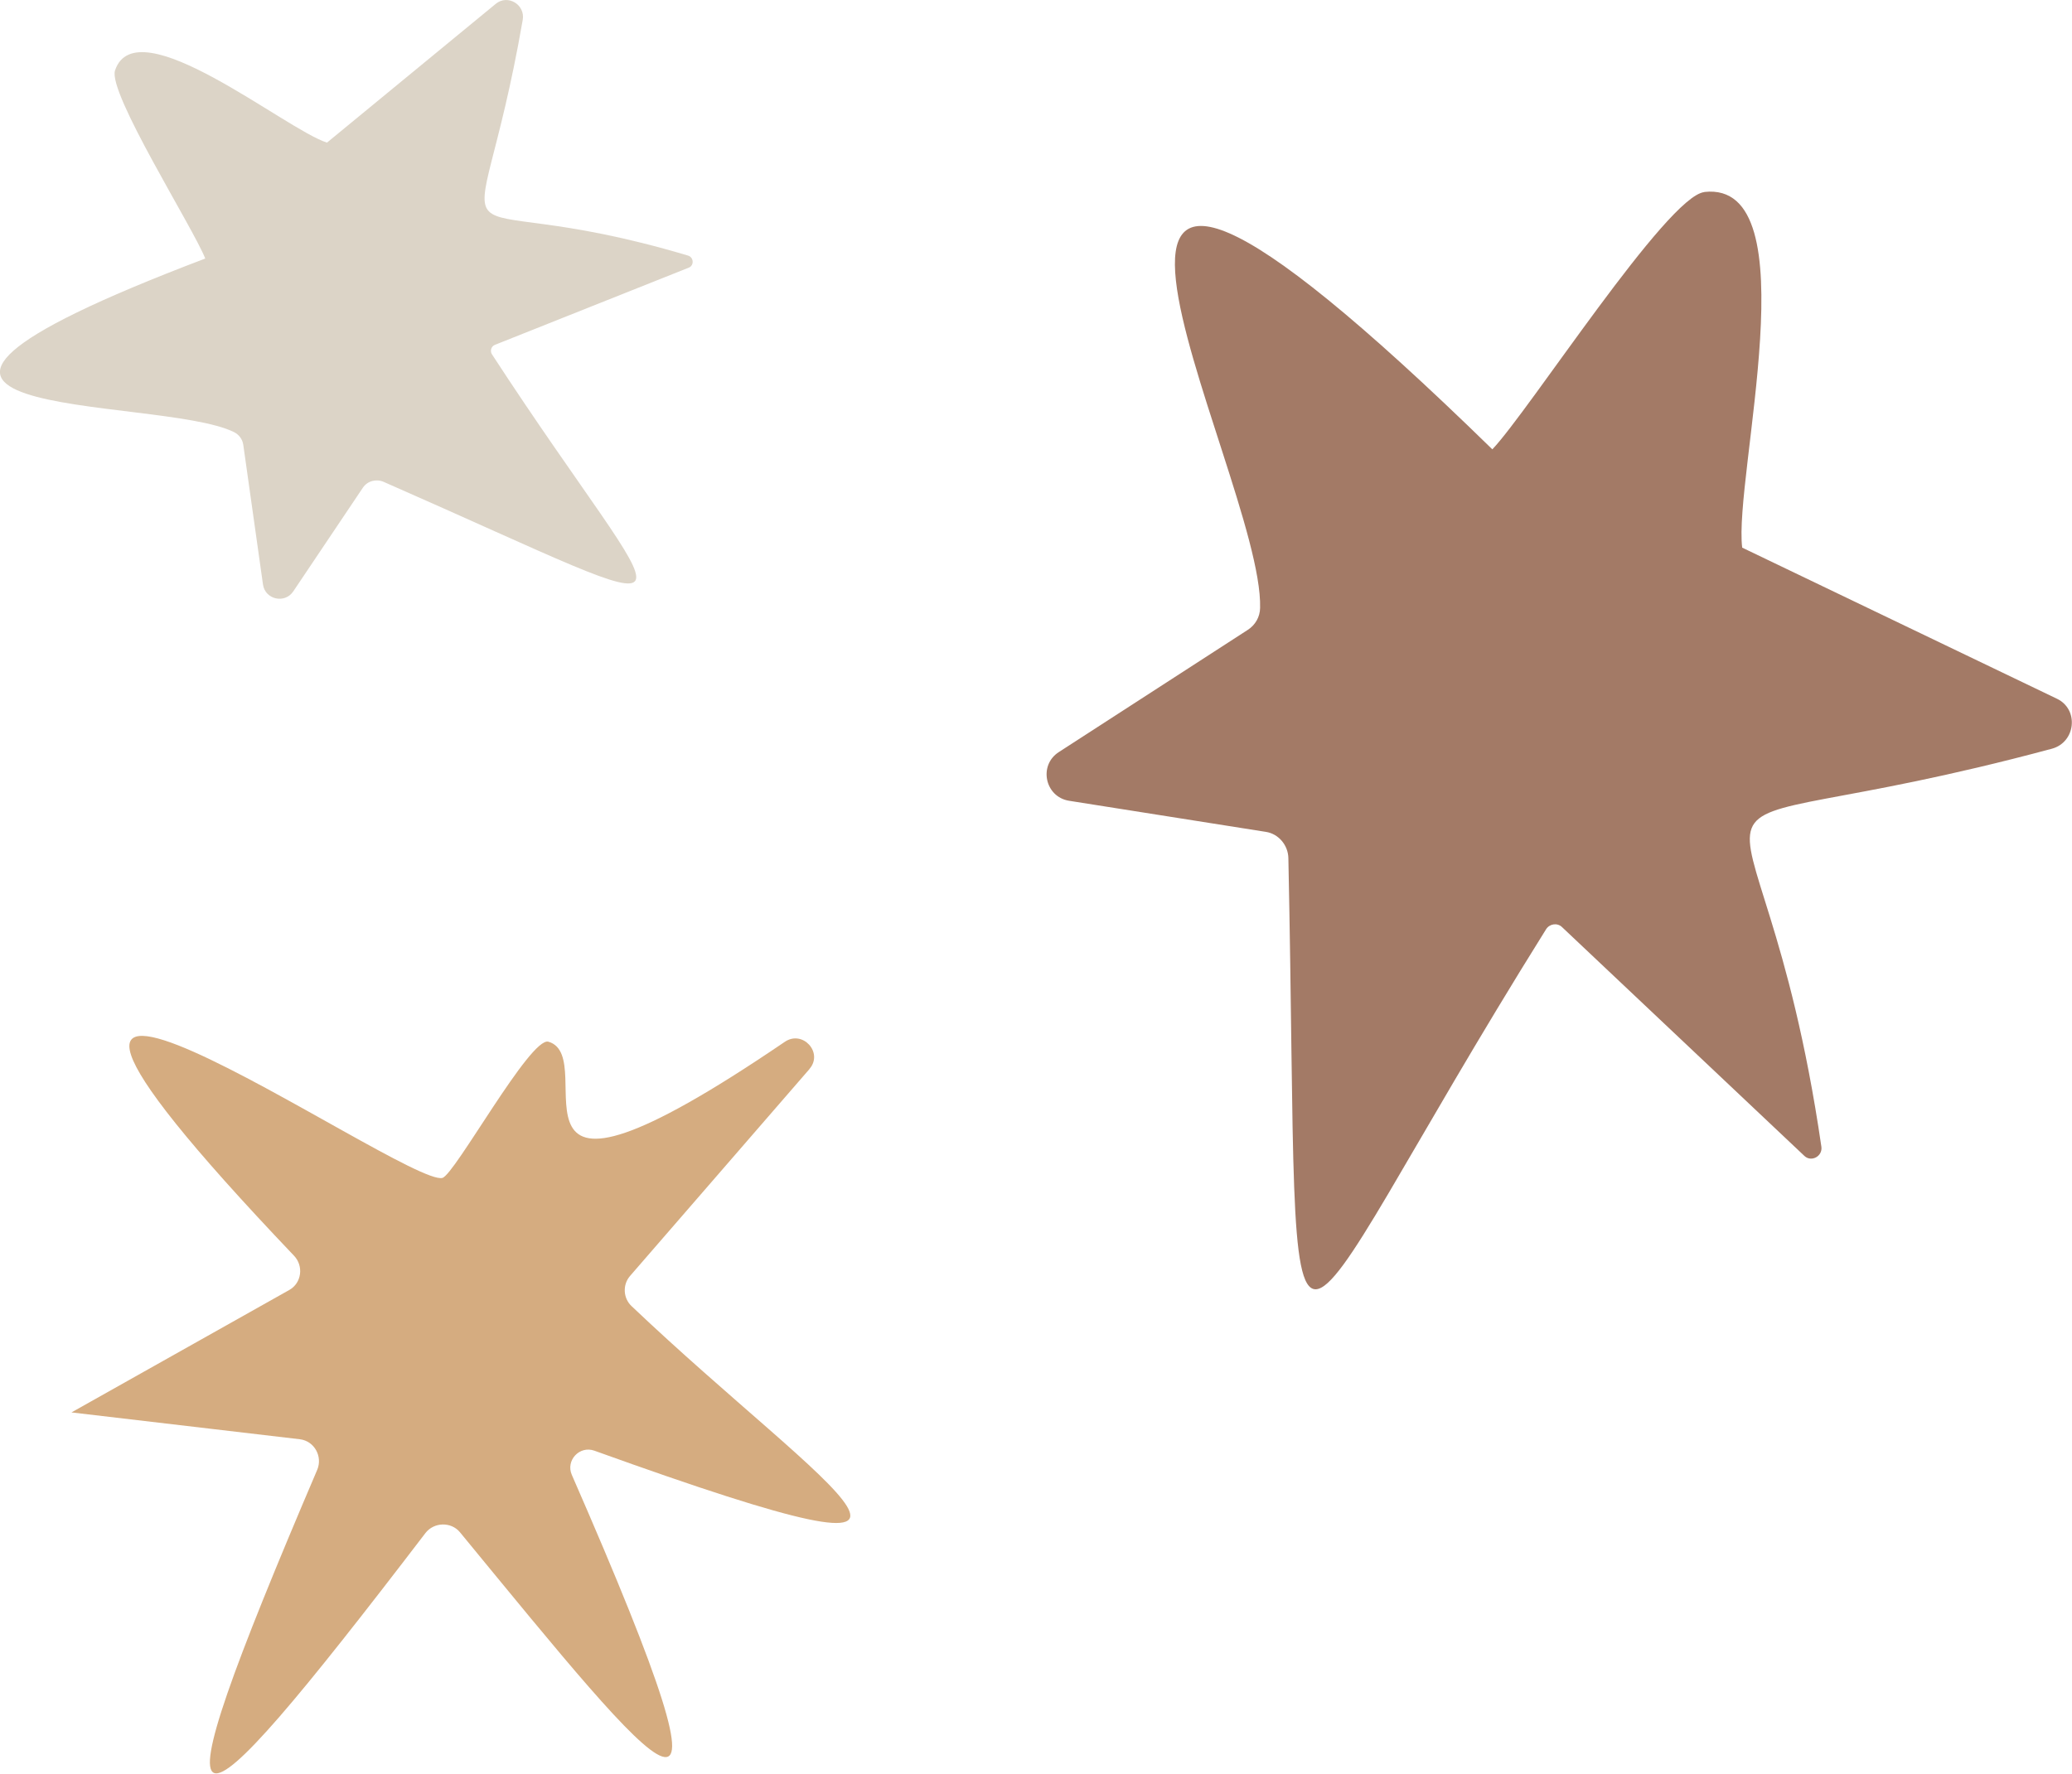
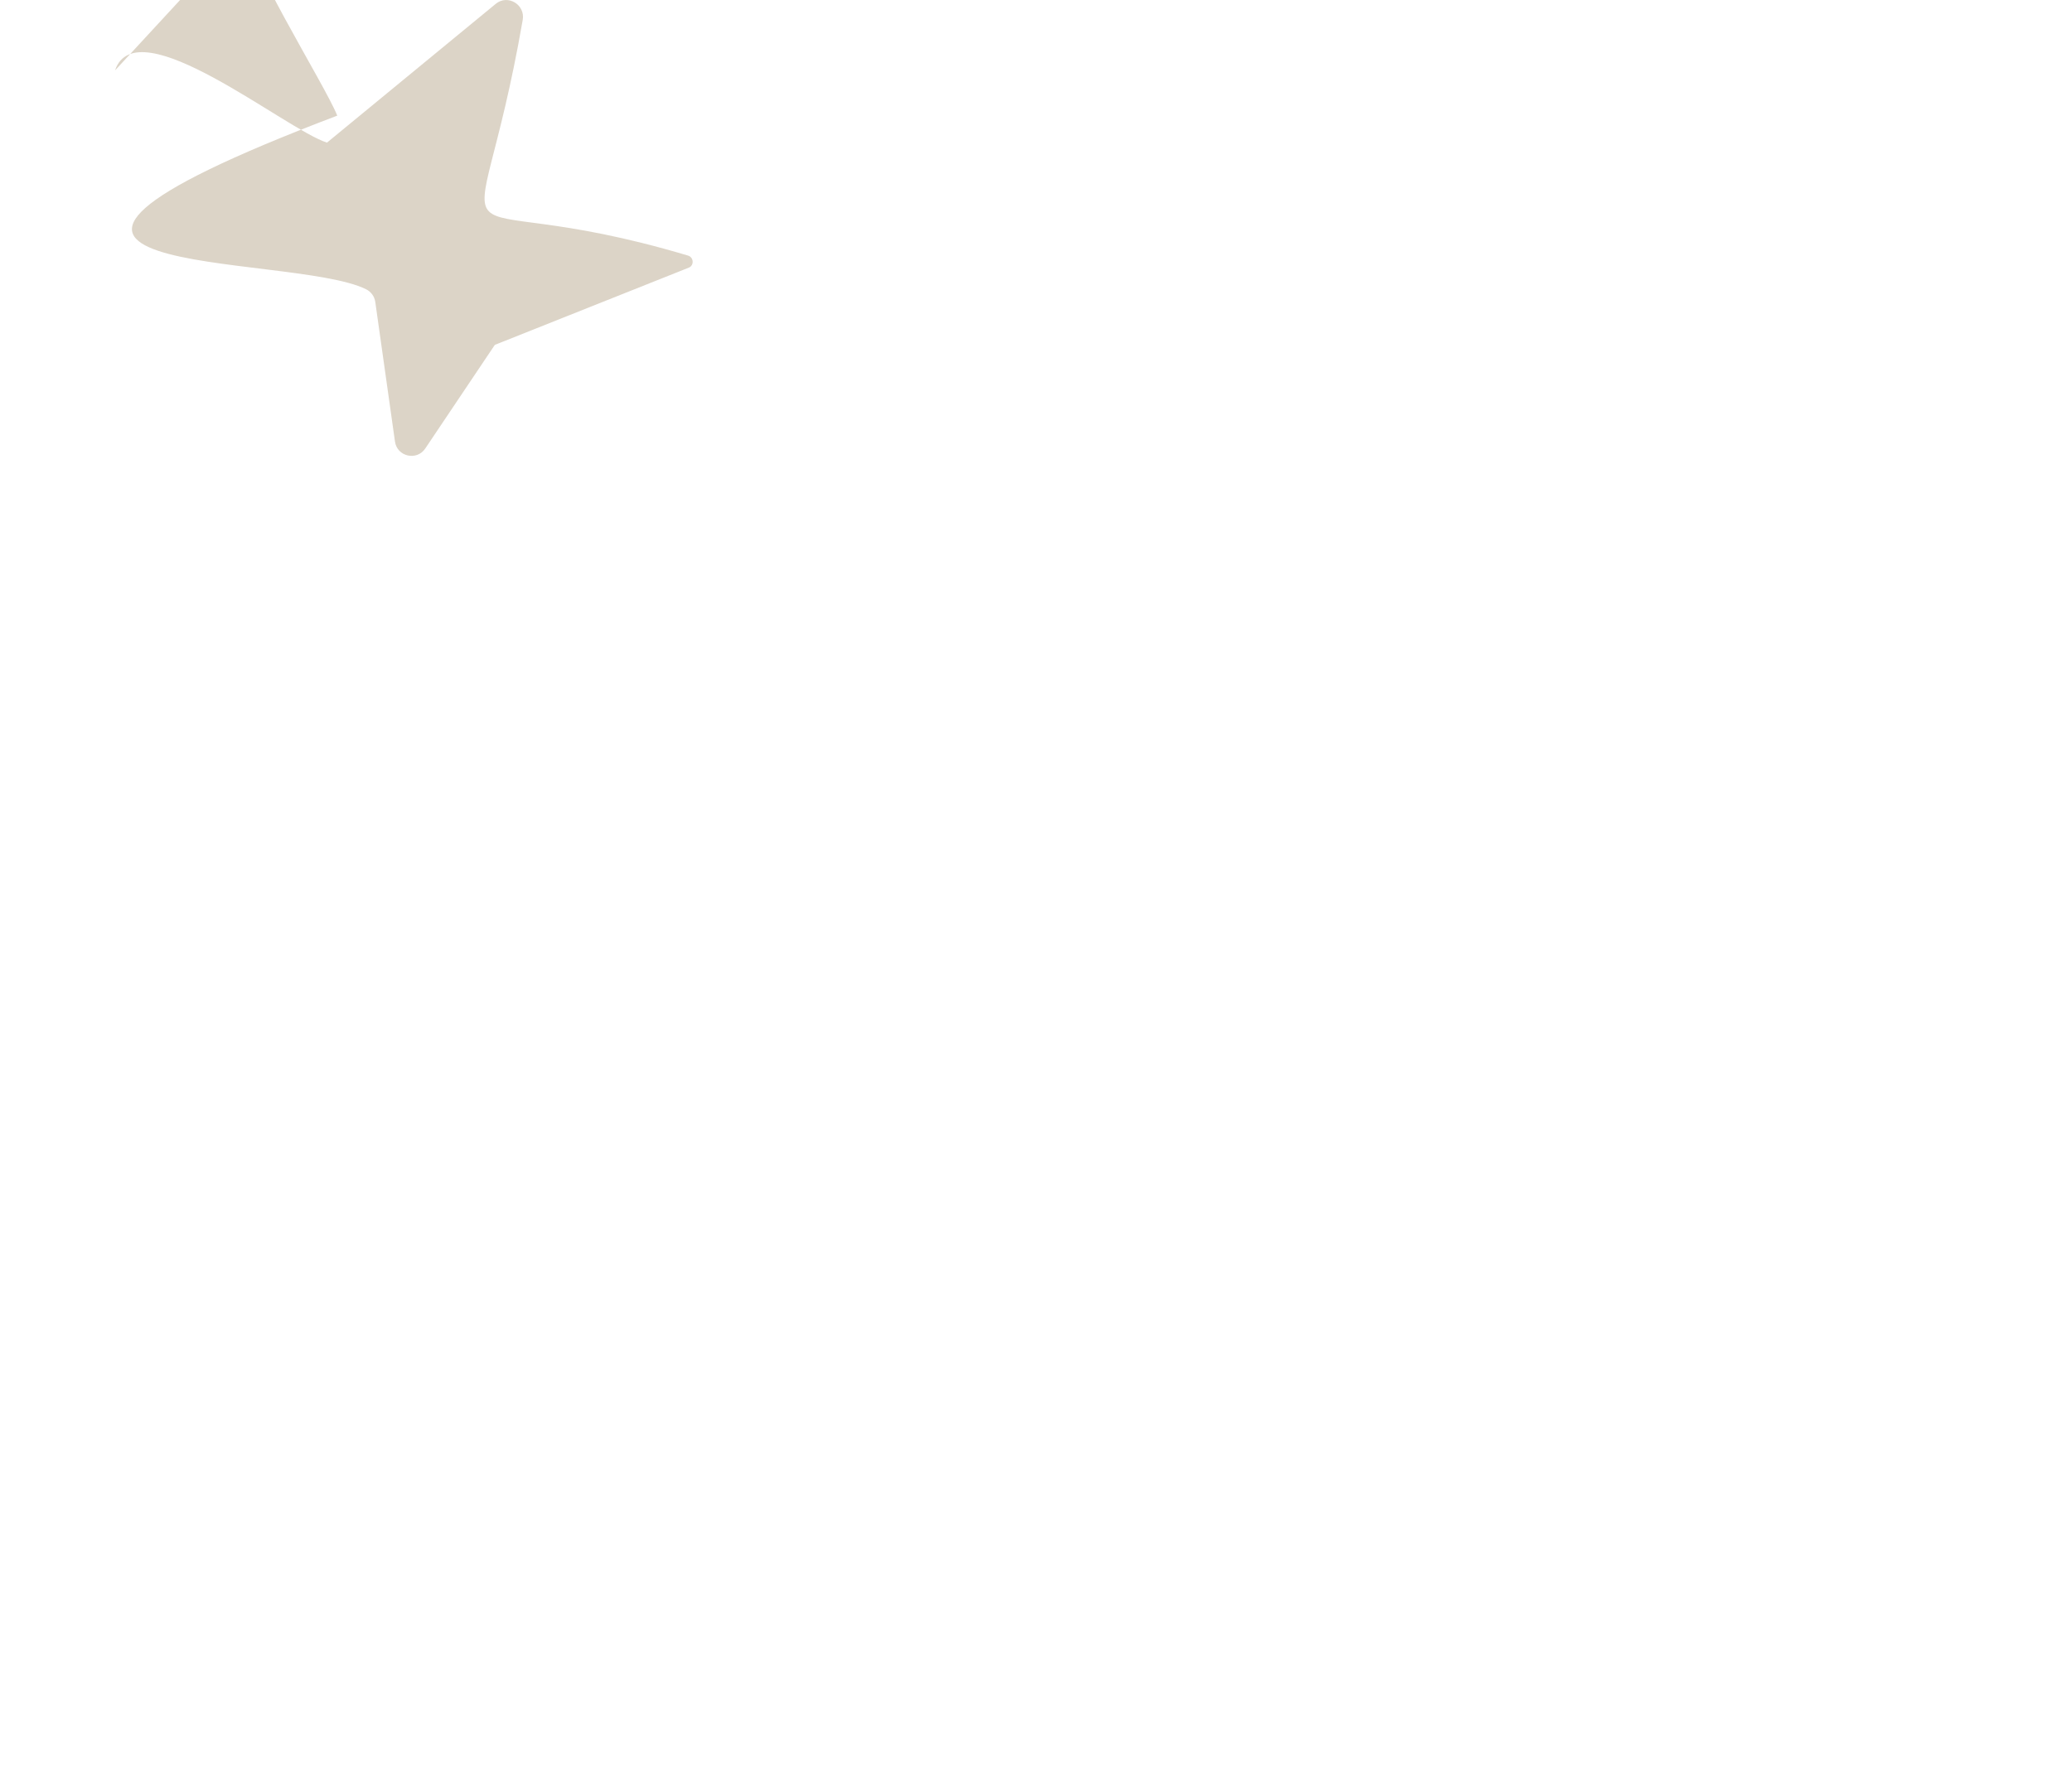
<svg xmlns="http://www.w3.org/2000/svg" viewBox="0 0 161.21 138.03" data-name="Layer 2" id="Layer_2">
  <defs>
    <style>
      .cls-1 {
        fill: #d5ac80;
      }

      .cls-2 {
        fill: #a37a66;
      }

      .cls-3 {
        fill: #dcd4c7;
      }
    </style>
  </defs>
  <g data-name="Layer 1" id="Layer_1-2">
    <g>
-       <path d="M132.61,14.94c8.31-.92,2.26,22.23,2.94,27.68l24.49,11.76c1.73.83,1.46,3.39-.4,3.89-33.47,9-22.85-2.79-17.93,30.97.11.74-.78,1.23-1.32.72l-18.87-17.82c-.36-.34-.96-.25-1.23.18-22.01,35.22-19.07,41.34-20.05-5.54-.02-1-.76-1.89-1.75-2.04l-15.31-2.42c-1.88-.3-2.4-2.76-.8-3.79l14.7-9.51c.59-.38.95-1.01.96-1.71.29-10.63-23.78-53.2,18.07-12.34,2.86-3,13.59-19.7,16.49-20.02Z" class="cls-2" />
-       <path d="M62.97,83.21l-13.95,16.09c-.59.68-.54,1.72.11,2.34,15.27,14.51,30.36,23.23-2.88,11.26-1.16-.42-2.25.76-1.76,1.88,14.58,33.34,7.04,23.61-8.7,4.47-.69-.84-2.03-.8-2.69.06-19.37,25.35-21.66,26.08-8.42-4.92.44-1.04-.22-2.24-1.34-2.38l-17.78-2.09,16.95-9.53c.96-.54,1.13-1.86.37-2.66-33.37-35.04,8.64-5.29,11.54-6.06.96-.25,6.85-11.01,8.25-10.6,4.31,1.25-5.62,16.34,18.39.01,1.39-.95,3.02.84,1.92,2.11Z" class="cls-1" />
-       <path d="M8.95,5.48c1.67-4.96,13.22,4.57,16.49,5.62L38.57.3c.93-.77,2.31.06,2.1,1.25-3.71,21.37-7.6,12.24,12.86,18.34.45.13.49.77.06.94l-15.09,6.01c-.29.12-.39.48-.22.74,14.19,21.78,18.44,21.72-8.43,9.92-.58-.25-1.27-.07-1.62.46l-5.41,8.06c-.66.99-2.2.64-2.36-.54l-1.53-10.85c-.06-.43-.32-.8-.72-1-5.96-2.96-36.46-.52-2.24-13.51-.95-2.41-7.6-12.91-7.02-14.64Z" class="cls-3" />
+       <path d="M8.95,5.48c1.67-4.96,13.22,4.57,16.49,5.62L38.57.3c.93-.77,2.31.06,2.1,1.25-3.71,21.37-7.6,12.24,12.86,18.34.45.13.49.77.06.94l-15.09,6.01l-5.41,8.06c-.66.99-2.2.64-2.36-.54l-1.53-10.85c-.06-.43-.32-.8-.72-1-5.96-2.96-36.46-.52-2.24-13.51-.95-2.41-7.6-12.91-7.02-14.64Z" class="cls-3" />
    </g>
  </g>
</svg>